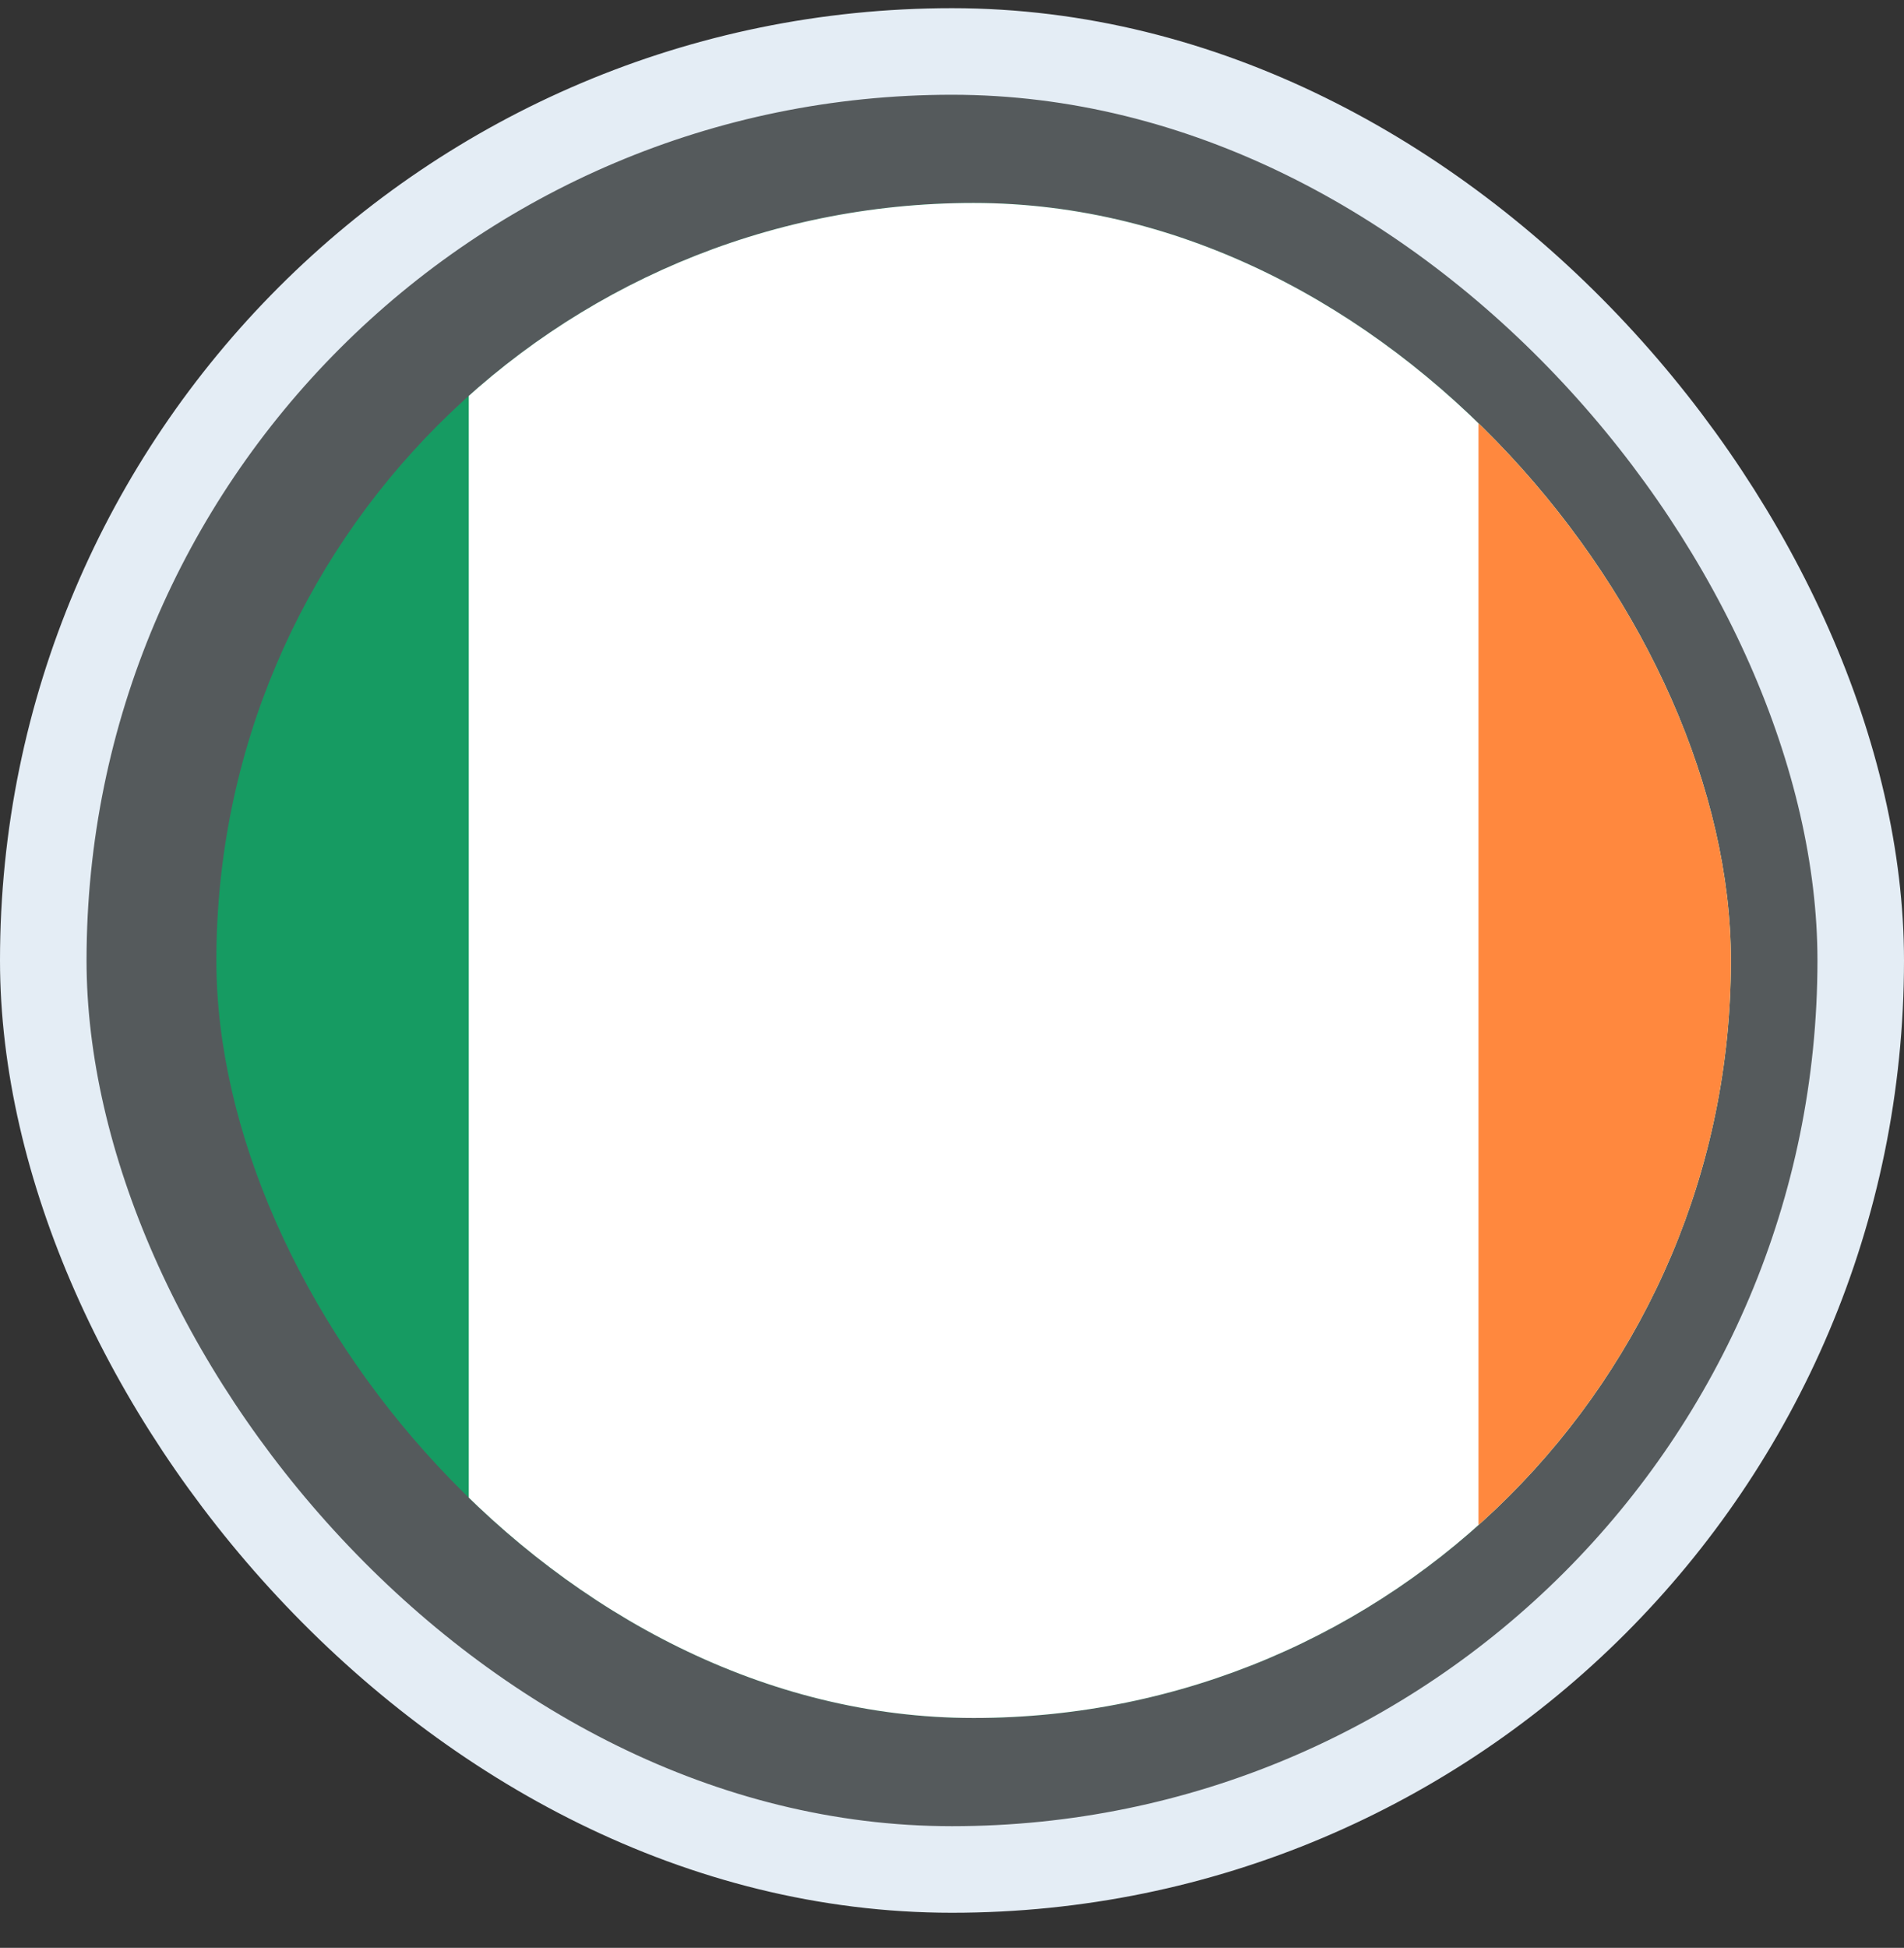
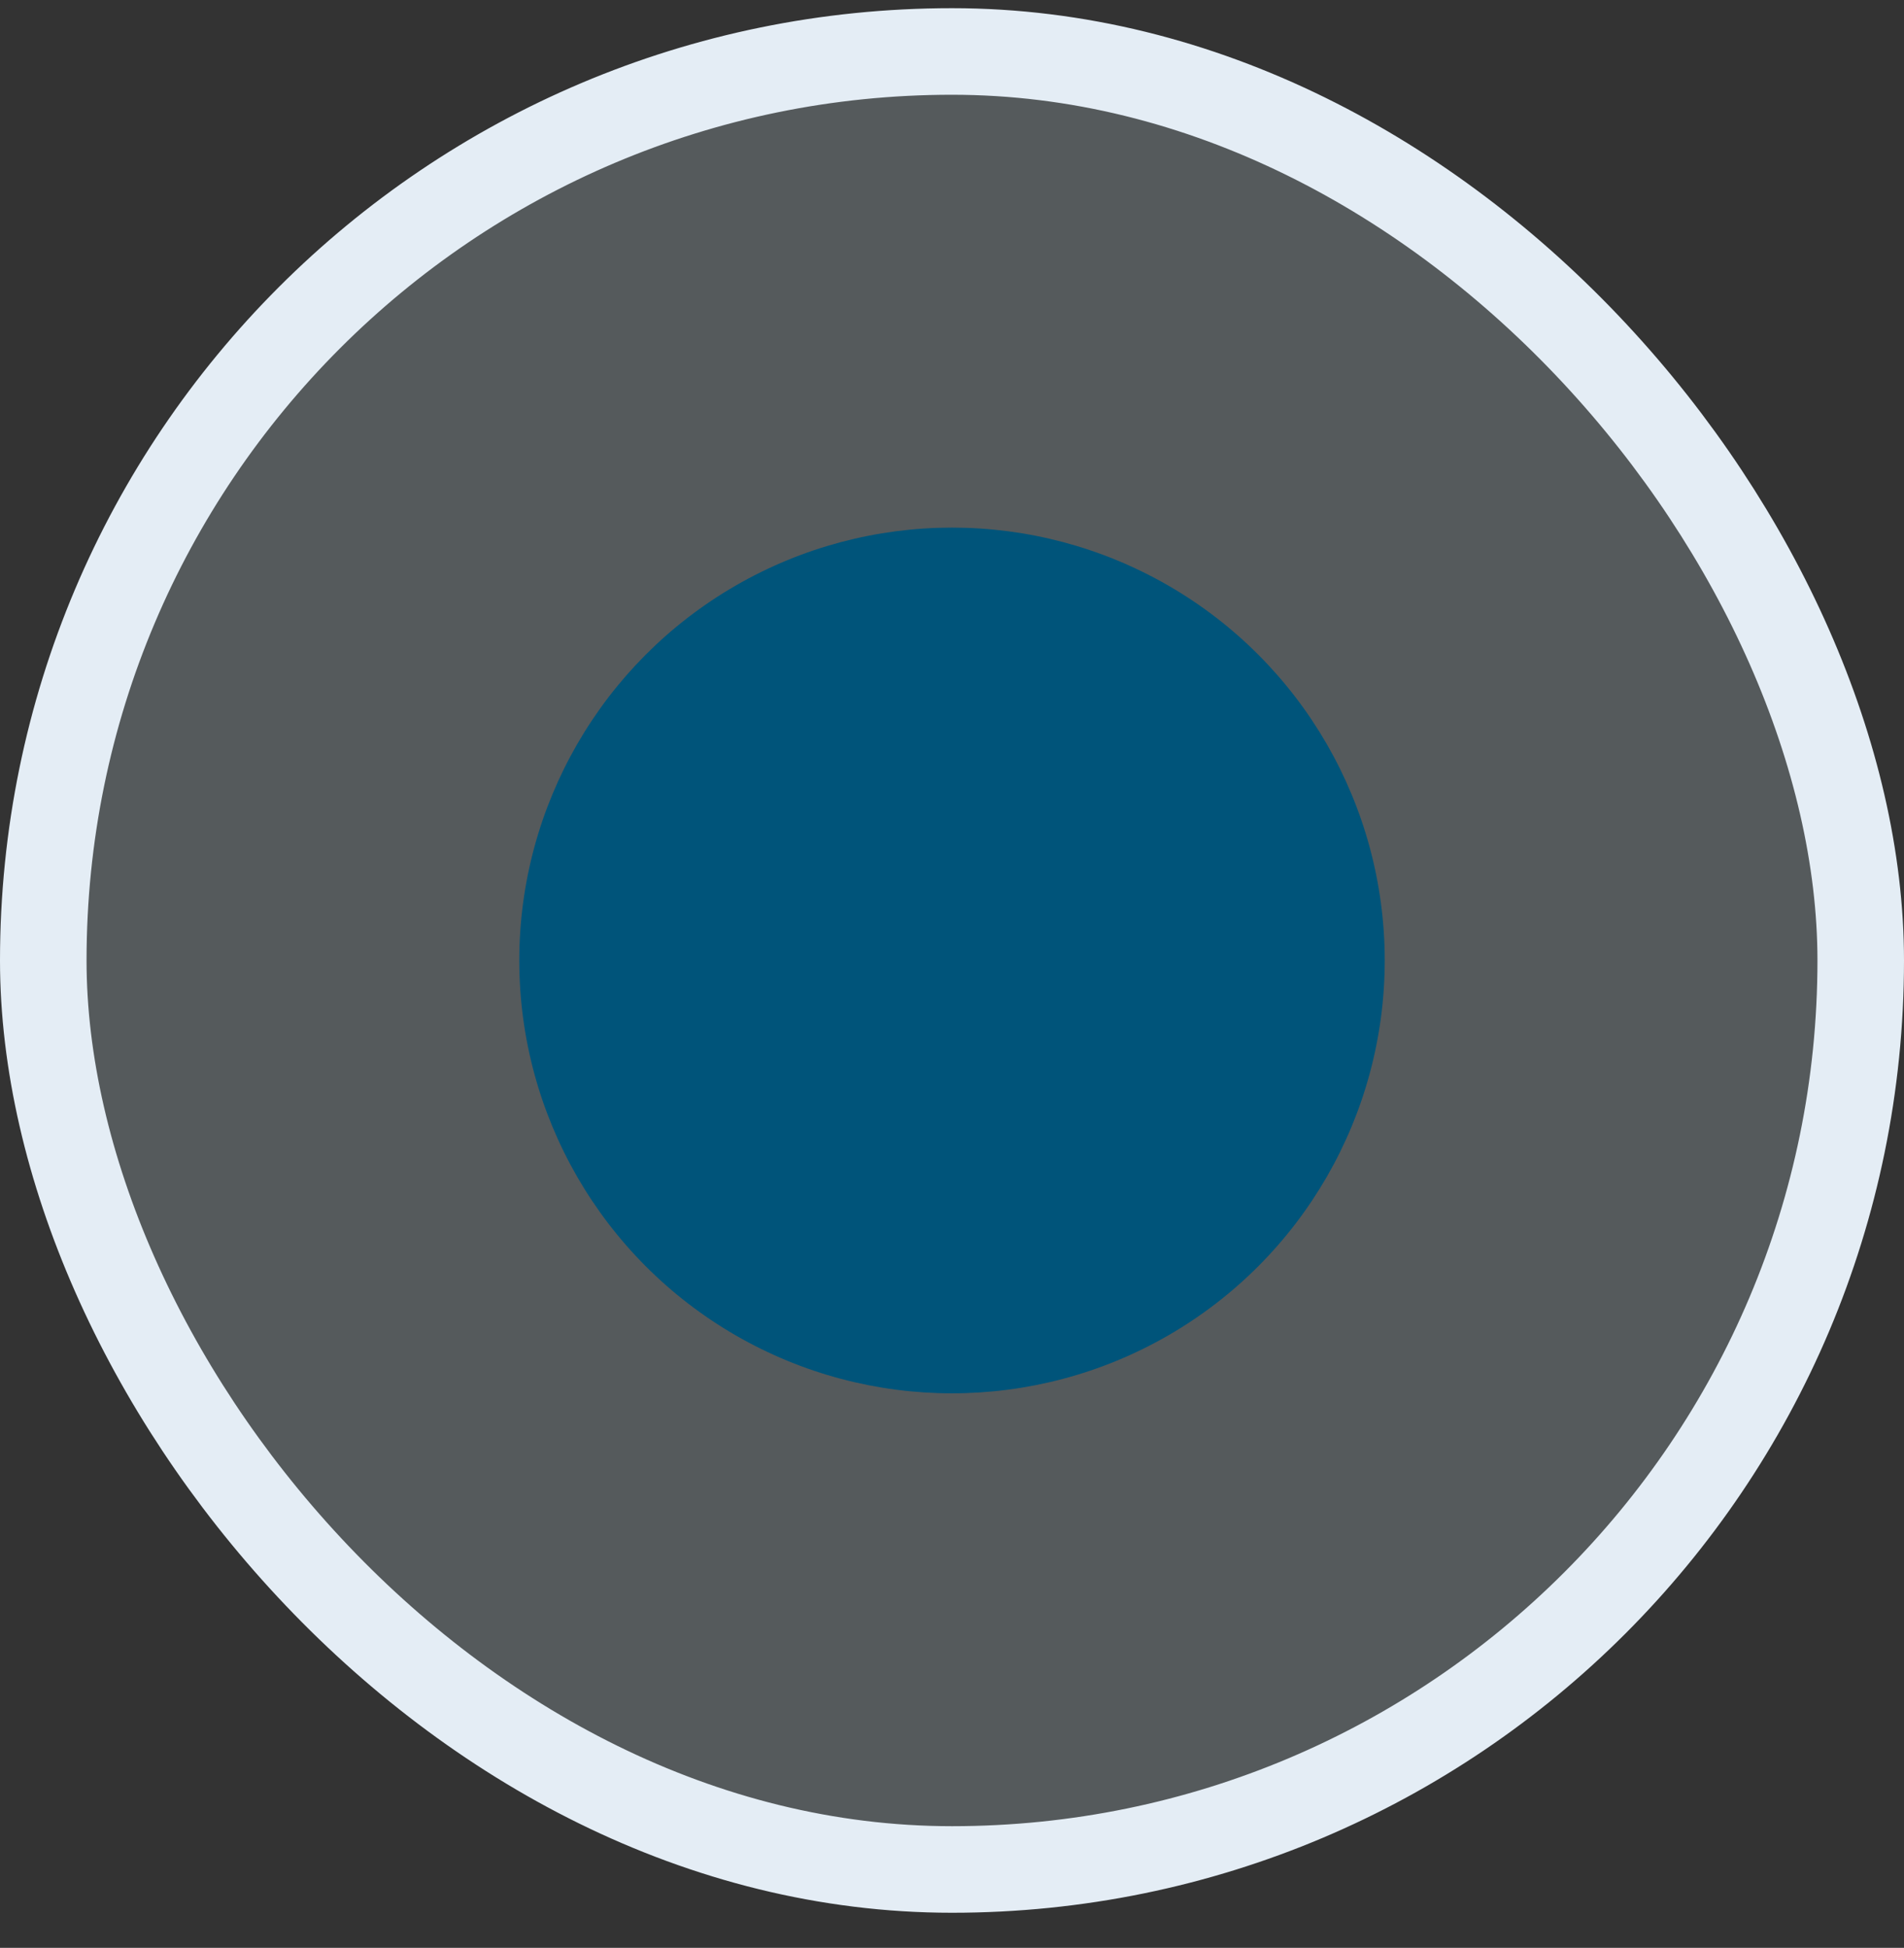
<svg xmlns="http://www.w3.org/2000/svg" width="44" height="45" viewBox="0 0 44 45" fill="none">
  <rect x="0" y="0" width="44" height="45" fill="#333333" stroke="none" />
  <rect x="1" y="1.189" width="42" height="42" rx="21" fill="#DCF5FF" fill-opacity="0.2" />
  <rect x="1" y="1.189" width="42" height="42" rx="21" stroke="#E4EDF5" stroke-width="2" />
  <circle cx="22" cy="22.189" r="10" fill="#00547A" />
  <g clip-path="url(#clip0_1860_27585)">
    <g clip-path="url(#clip1_1860_27585)">
      <path d="M-12.5 4.689H57.5V39.689H-12.5V4.689Z" fill="#169B62" />
-       <path d="M10.833 4.689H57.5V39.689H10.833V4.689Z" fill="white" />
      <path d="M34.167 4.689H57.5V39.689H34.167V4.689Z" fill="#FF883E" />
    </g>
  </g>
  <defs>
    <clipPath id="clip0_1860_27585">
      <rect x="5" y="4.689" width="35" height="35" rx="17.5" fill="white" />
    </clipPath>
    <clipPath id="clip1_1860_27585">
-       <rect width="52.5" height="35" fill="white" transform="translate(-3.75 4.689)" />
-     </clipPath>
+       </clipPath>
  </defs>
</svg>